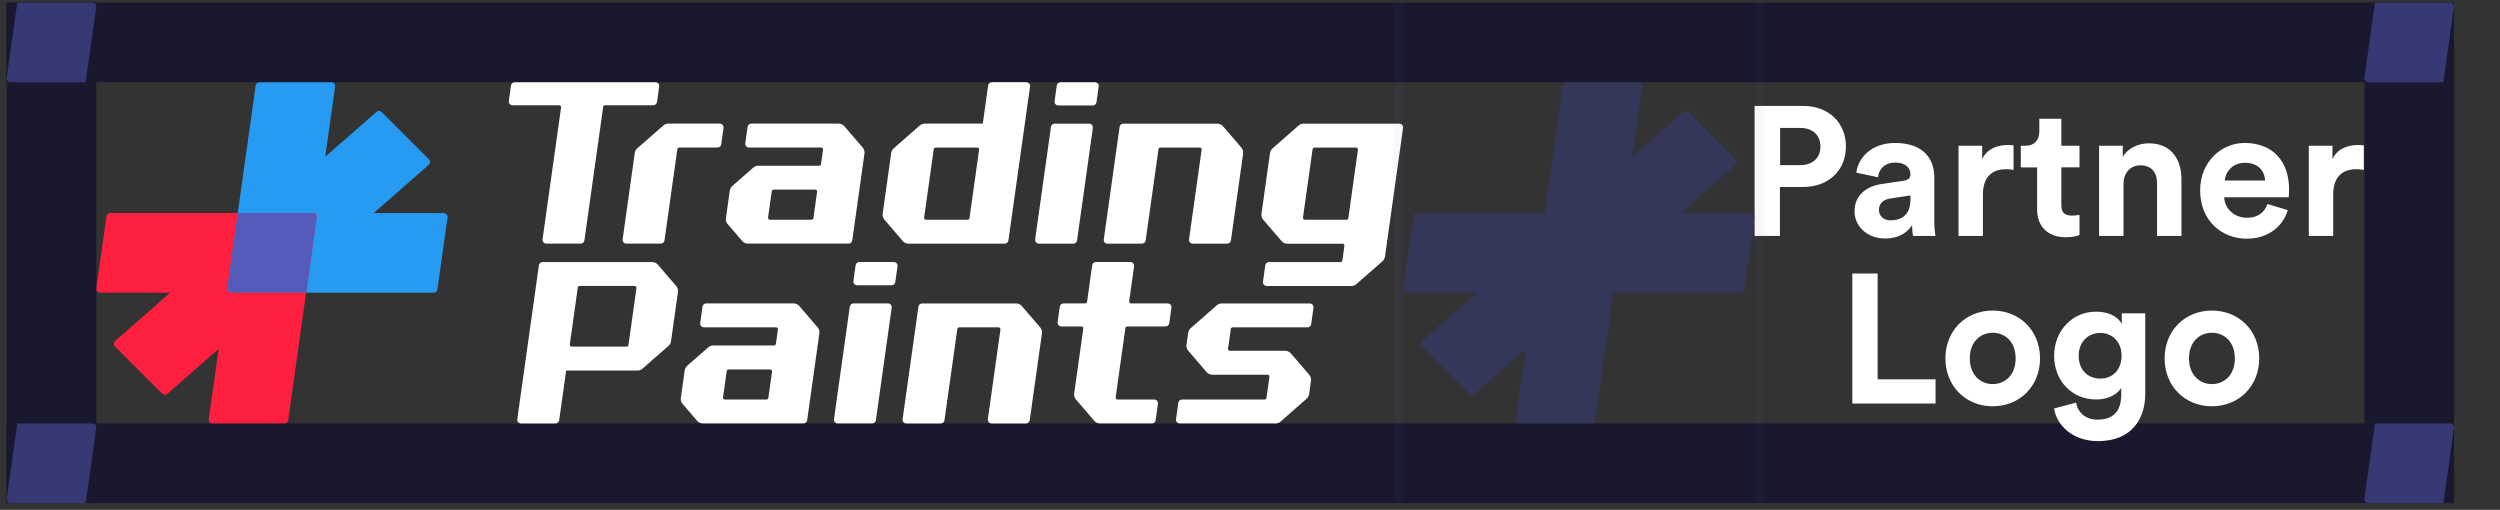
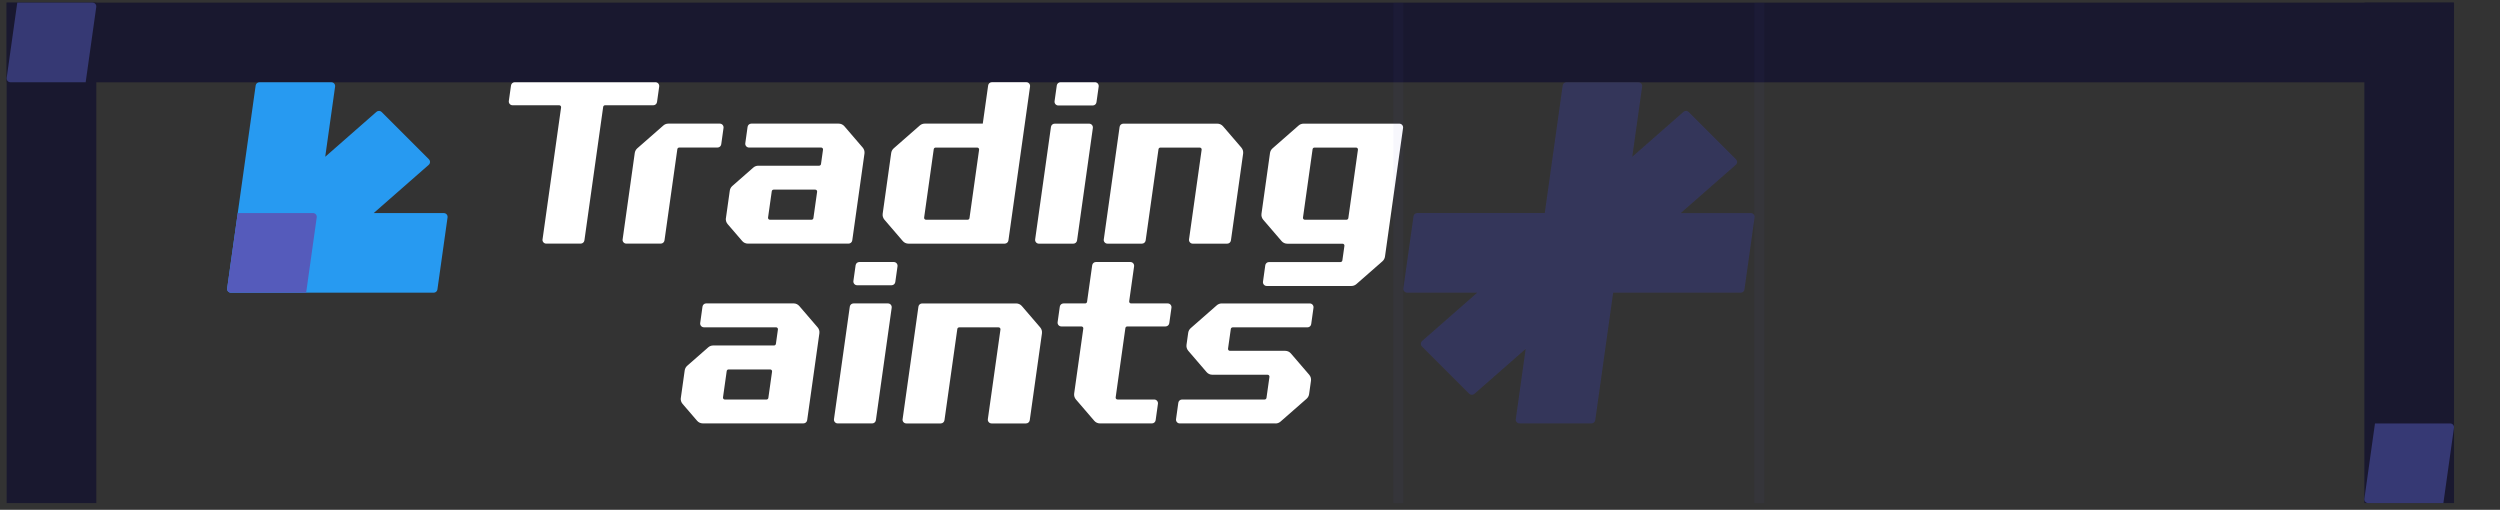
<svg xmlns="http://www.w3.org/2000/svg" fill="none" height="73" viewBox="0 0 358 73" width="358">
  <rect x="0" y="0" width="358" height="73" fill="#333333" stroke="none" />
  <g fill="#19182f">
    <path d="m13.791.378h-12.84v71.66h12.84z" />
    <path d="m351.41 11.786v-11.409h-350.459v11.409z" />
-     <path d="m351.41 72.038v-11.409h-350.459v11.409z" />
+     <path d="m351.41 72.038v-11.409v11.409z" />
    <path d="m351.415.378h-12.84v71.66h12.84z" />
  </g>
-   <path d="m254.91 23.65h2.862c1.812 0 2.915-1.05 2.915-2.652 0-1.654-1.103-2.679-2.915-2.679h-2.862zm3.309 3.125h-3.335v7.011h-3.624v-18.618h6.959c3.676 0 6.118 2.442 6.118 5.803 0 3.388-2.442 5.803-6.118 5.803zm7.349 3.493c0-2.311 1.707-3.598 3.86-3.913l3.178-.473c.735-.105.971-.473.971-.919 0-.919-.709-1.681-2.179-1.681-1.523 0-2.364.972-2.469 2.101l-3.098-.656c.21-2.022 2.074-4.254 5.54-4.254 4.097 0 5.62 2.311 5.62 4.911v6.355c0 .683.079 1.602.158 2.048h-3.204c-.079-.341-.131-1.05-.131-1.549-.657 1.024-1.891 1.917-3.808 1.917-2.757 0-4.438-1.864-4.438-3.886zm5.173 1.287c1.471 0 2.836-.709 2.836-2.994v-.578l-2.915.446c-.892.131-1.601.63-1.601 1.628 0 .761.551 1.497 1.68 1.497zm17.597-10.74v3.519c-.394-.079-.736-.105-1.051-.105-1.785 0-3.335.867-3.335 3.65v5.909h-3.492v-12.92h3.387v1.917c.788-1.707 2.574-2.022 3.677-2.022.288 0 .551.026.814.053zm6.845-3.808v3.86h2.6v3.099h-2.6v5.41c0 1.129.526 1.497 1.523 1.497.421 0 .893-.053 1.077-.105v2.889c-.315.131-.945.315-1.969.315-2.521 0-4.097-1.497-4.097-3.991v-6.013h-2.337v-3.099h.656c1.366 0 1.996-.893 1.996-2.048v-1.812zm8.9 9.348v7.431h-3.493v-12.92h3.388v1.602c.788-1.339 2.337-1.943 3.729-1.943 3.204 0 4.674 2.285 4.674 5.121v8.14h-3.492v-7.537c0-1.444-.709-2.573-2.39-2.573-1.523 0-2.416 1.182-2.416 2.679zm14.497-.499h5.778c-.053-1.287-.893-2.547-2.889-2.547-1.812 0-2.81 1.365-2.889 2.547zm6.119 3.361 2.915.867c-.657 2.232-2.705 4.096-5.882 4.096-3.545 0-6.67-2.547-6.67-6.906 0-4.123 3.046-6.801 6.355-6.801 3.991 0 6.381 2.547 6.381 6.696 0 .499-.053 1.024-.053 1.077h-9.243c.078 1.707 1.523 2.941 3.256 2.941 1.628 0 2.521-.814 2.941-1.97zm13.799-8.403v3.519c-.394-.079-.735-.105-1.05-.105-1.786 0-3.335.867-3.335 3.65v5.909h-3.493v-12.92h3.387v1.917c.788-1.707 2.574-2.022 3.677-2.022.289 0 .551.026.814.053zm-61.327 36.972h-11.922v-18.618h3.624v15.152h8.298zm8.186-2.784c1.707 0 3.282-1.234 3.282-3.676 0-2.442-1.575-3.676-3.282-3.676s-3.282 1.234-3.282 3.676c0 2.416 1.575 3.676 3.282 3.676zm0-10.53c3.86 0 6.775 2.862 6.775 6.854 0 3.965-2.915 6.854-6.775 6.854s-6.775-2.889-6.775-6.854c0-3.991 2.915-6.854 6.775-6.854zm8.792 14.023 3.151-.84c.236 1.418 1.365 2.442 3.02 2.442 2.206 0 3.44-1.103 3.44-3.598v-.945c-.525.84-1.733 1.654-3.598 1.654-3.44 0-6.013-2.652-6.013-6.276 0-3.414 2.468-6.302 6.013-6.302 2.048 0 3.23.893 3.677 1.759v-1.523h3.361v11.528c0 3.545-1.917 6.775-6.775 6.775-3.545 0-5.909-2.206-6.276-4.674zm6.617-4.28c1.786 0 3.046-1.287 3.046-3.283 0-1.996-1.365-3.256-3.046-3.256-1.733 0-3.098 1.26-3.098 3.256 0 2.022 1.286 3.283 3.098 3.283zm15.98.788c1.707 0 3.282-1.234 3.282-3.676 0-2.442-1.575-3.676-3.282-3.676s-3.283 1.234-3.283 3.676c0 2.416 1.576 3.676 3.283 3.676zm0-10.53c3.86 0 6.775 2.862 6.775 6.854 0 3.965-2.915 6.854-6.775 6.854-3.861 0-6.775-2.889-6.775-6.854 0-3.991 2.914-6.854 6.775-6.854z" fill="#fff" />
-   <path d="m12.269 72.038h-10.78c-.328 0-.575-.29-.532-.613l1.516-10.786h10.78c.328 0 .575.29.532.613z" fill="#363974" />
  <path d="m12.269 11.776h-10.78c-.328 0-.575-.29-.532-.613l1.516-10.786h10.78c.328 0 .575.29.532.613z" fill="#363974" />
  <g fill="#fff">
    <path d="m77.692 34.279 2.656-18.899c.021-.161-.102-.306-.269-.306h-6.683c-.328 0-.575-.29-.532-.613l.312-2.221c.038-.264.264-.462.532-.462h20.157c.328 0 .575.29.532.613l-.312 2.221c-.038.264-.263.462-.532.462h-6.909c-.134 0-.247.097-.269.231l-2.688 19.119c-.038.264-.263.462-.532.462h-4.936c-.328 0-.575-.29-.532-.613z" />
    <path d="m89.161 34.279 1.737-12.372c.038-.253.161-.489.355-.661l3.737-3.274c.194-.172.446-.269.71-.269h7.377c.327 0 .575.29.532.613l-.328 2.35c-.038.263-.264.462-.532.462h-5.485c-.134 0-.247.097-.269.231l-1.839 13.065c-.038.264-.263.462-.532.462h-4.936c-.328 0-.575-.29-.532-.613z" />
    <path d="m103.952 31.241.554-3.941c.037-.253.161-.489.355-.661l3.01-2.64c.194-.172.447-.269.71-.269h8.716c.134 0 .247-.097.269-.231l.29-2.065c.021-.161-.102-.306-.269-.306h-10.328c-.328 0-.576-.29-.533-.613l.328-2.35c.038-.263.264-.462.532-.462h12.512c.312 0 .613.134.817.376l2.629 3.059c.199.237.291.543.248.85l-1.748 12.436c-.037.264-.263.462-.532.462h-14.415c-.312 0-.613-.134-.817-.376l-2.086-2.425c-.199-.237-.291-.543-.248-.85zm6.565-3.855-.533 3.775c-.021.161.103.306.269.306h5.958c.134 0 .247-.097.269-.231l.532-3.775c.021-.161-.102-.306-.269-.306h-5.957c-.135 0-.248.097-.269.231z" />
    <path d="m147.503 12.39-3.097 22.039c-.038.263-.263.462-.532.462h-13.781c-.311 0-.613-.134-.817-.376l-2.629-3.059c-.199-.237-.29-.543-.247-.85l1.22-8.699c.038-.253.161-.489.355-.661l3.737-3.274c.193-.172.446-.269.709-.269h8.313l.769-5.468c.037-.264.263-.462.532-.462h4.936c.328 0 .575.29.532.613zm-14.899 19.076h5.958c.134 0 .247-.097.268-.231l1.377-9.796c.021-.161-.102-.306-.269-.306h-5.957c-.135 0-.248.097-.269.231l-1.377 9.796c-.021.161.103.306.269.306z" />
    <path d="m157.332 12.39-.317 2.253c-.038.263-.264.462-.533.462h-4.936c-.328 0-.575-.29-.532-.613l.317-2.253c.038-.264.264-.462.533-.462h4.935c.328 0 .576.29.533.613zm-.834 5.931-2.263 16.109c-.038.263-.264.462-.533.462h-4.935c-.328 0-.576-.29-.533-.613l2.264-16.108c.038-.264.263-.462.532-.462h4.936c.328 0 .575.29.532.613z" />
    <path d="m158.063 34.279 2.264-16.109c.037-.263.263-.462.532-.462h13.463c.312 0 .613.135.817.376l2.63 3.059c.198.237.29.543.247.85l-1.748 12.436c-.037.264-.263.462-.532.462h-4.936c-.328 0-.575-.29-.532-.613l1.807-12.839c.021-.161-.103-.306-.269-.306h-5.64c-.135 0-.248.097-.269.231l-1.839 13.065c-.038.264-.263.462-.532.462h-4.936c-.328 0-.575-.29-.532-.613z" />
    <path d="m197.974 37.408-3.737 3.274c-.194.172-.446.269-.71.269h-12.135c-.328 0-.575-.29-.532-.613l.328-2.35c.037-.264.263-.462.532-.462h10.237c.135 0 .248-.097.269-.231l.296-2.091c.021-.161-.102-.306-.269-.306h-7.915c-.311 0-.612-.134-.817-.376l-2.629-3.059c-.199-.237-.29-.543-.247-.85l1.22-8.7c.038-.253.162-.489.355-.661l3.737-3.274c.193-.172.446-.269.71-.269h13.721c.328 0 .575.29.532.613l-2.591 18.426c-.038.253-.162.489-.355.661zm-3.785-16.275h-5.958c-.134 0-.247.097-.269.231l-1.376 9.796c-.022.161.102.306.269.306h5.957c.135 0 .247-.097.269-.231l1.376-9.796c.022-.161-.102-.306-.268-.306z" />
    <path d="m128.524 38.133-.318 2.253c-.037.264-.263.462-.532.462h-4.936c-.328 0-.575-.29-.532-.613l.317-2.253c.038-.263.264-.462.533-.462h4.935c.328 0 .576.29.533.613zm-.834 5.931-2.263 16.108c-.038.264-.264.462-.533.462h-4.935c-.328 0-.576-.29-.533-.613l2.264-16.109c.037-.263.263-.462.532-.462h4.936c.328 0 .575.29.532.613z" />
-     <path d="m97.081 41.811-.989 7.049c-.038.253-.161.489-.355.661l-3.737 3.274c-.194.172-.446.269-.71.269h-10.216l-1 7.113c-.038.264-.264.462-.532.462h-4.936c-.328 0-.575-.29-.532-.613l3.097-22.039c.038-.263.263-.462.532-.462h15.684c.312 0 .613.135.817.376l2.629 3.059c.199.237.29.543.247.85zm-14.34-.634-1.145 8.151c-.021.161.102.306.269.306h7.861c.134 0 .247-.097.269-.231l1.145-8.151c.021-.161-.102-.306-.269-.306h-7.861c-.134 0-.247.097-.269.231z" />
    <path d="m97.495 56.984.554-3.941c.038-.253.161-.489.355-.661l3.01-2.64c.194-.172.447-.269.71-.269h8.716c.134 0 .247-.097.269-.231l.29-2.065c.021-.161-.102-.306-.269-.306h-10.329c-.327 0-.575-.29-.532-.613l.328-2.35c.038-.264.264-.462.532-.462h12.512c.312 0 .613.134.817.376l2.629 3.059c.199.237.291.543.248.85l-1.748 12.436c-.037.264-.263.462-.532.462h-14.415c-.312 0-.613-.134-.817-.376l-2.086-2.425c-.199-.236-.29-.543-.247-.85zm6.57-3.85-.532 3.774c-.022.161.102.306.269.306h5.957c.134 0 .247-.097.269-.231l.532-3.774c.022-.161-.102-.306-.269-.306h-5.957c-.134 0-.247.097-.269.231z" />
    <path d="m129.254 60.022 2.264-16.108c.038-.264.263-.462.532-.462h13.463c.312 0 .613.134.818.376l2.629 3.059c.199.237.29.543.247.85l-1.747 12.436c-.038.264-.264.462-.532.462h-4.936c-.328 0-.576-.29-.533-.613l1.807-12.839c.022-.161-.102-.306-.269-.306h-5.64c-.134 0-.247.097-.269.231l-1.839 13.065c-.037.264-.263.462-.532.462h-4.936c-.328 0-.575-.29-.532-.613z" />
    <path d="m166.903 46.747h-5.479c-.134 0-.247.097-.269.231l-1.392 9.925c-.022.161.102.306.268.306h5.253c.328 0 .576.29.533.613l-.328 2.35c-.038.264-.264.462-.533.462h-7.441c-.312 0-.613-.134-.817-.376l-2.629-3.059c-.199-.236-.291-.543-.248-.85l1.307-9.296c.021-.161-.102-.306-.269-.306h-2.877c-.328 0-.575-.29-.532-.613l.312-2.221c.038-.263.263-.462.532-.462h3.103c.134 0 .247-.097.269-.231l.736-5.237c.038-.263.264-.462.532-.462h4.936c.328 0 .576.29.532.613l-.704 5.011c-.021.161.102.306.269.306h5.253c.328 0 .575.29.532.613l-.312 2.22c-.037.264-.263.462-.532.462z" />
    <path d="m182.661 60.635h-13.721c-.328 0-.575-.29-.532-.613l.328-2.35c.037-.263.263-.462.532-.462h11.823c.135 0 .248-.097.269-.231l.425-3.011c.021-.161-.102-.306-.269-.306h-7.914c-.312 0-.613-.134-.818-.376l-2.629-3.059c-.199-.237-.29-.543-.247-.85l.242-1.72c.037-.253.161-.489.355-.661l3.736-3.274c.194-.172.447-.269.71-.269h12.608c.328 0 .576.29.533.613l-.328 2.35c-.038.263-.264.462-.533.462h-10.71c-.134 0-.247.097-.269.231l-.398 2.823c-.021.161.103.306.269.306h7.915c.312 0 .613.134.817.376l2.629 3.059c.199.237.291.543.248.85l-.269 1.914c-.038.253-.162.489-.355.661l-3.737 3.274c-.194.172-.446.269-.71.269z" />
  </g>
  <path d="m61.417 22.804-6.769-6.769c-.199-.199-.521-.21-.737-.021l-7.339 6.436 1.414-10.054c.043-.323-.204-.613-.532-.613h-10.312c-.269 0-.495.199-.532.462l-4.081 29.056c-.043.323.204.613.532.613h29.045c.269 0 .495-.199.532-.462l1.452-10.323c.043-.323-.204-.613-.532-.613h-10.049l7.888-6.914c.231-.204.247-.565.027-.785z" fill="#279af1" />
-   <path d="m15.78 30.509c-.269 0-.495.199-.532.462l-1.452 10.323c-.043.323.204.613.532.613h10.049l-7.893 6.92c-.231.204-.247.565-.027.785l6.769 6.769c.199.199.521.21.737.021l7.345-6.441-1.414 10.054c-.043.323.204.613.532.613h10.312c.269 0 .495-.199.532-.462l4.081-29.056c.043-.323-.204-.613-.532-.613h-29.04z" fill="#ff1f3e" />
  <path d="m43.841 41.908h-10.78c-.328 0-.575-.29-.532-.613l1.516-10.786h10.78c.328 0 .575.29.532.613z" fill="#555bbb" />
  <path d="m199.533.378h1.426v71.66h-1.426z" fill="#5a51b7" fill-opacity=".05" />
  <path d="m251.228.378h1.426v71.66h-1.426z" fill="#5a51b7" fill-opacity=".05" />
-   <path d="m349.893 11.776h-10.781c-.328 0-.575-.29-.532-.613l1.516-10.786h10.781c.328 0 .575.29.532.613z" fill="#363974" />
  <path d="m349.893 72.038h-10.781c-.328 0-.575-.29-.532-.613l1.516-10.786h10.781c.328 0 .575.29.532.613z" fill="#363974" />
  <g fill="#363974" opacity=".6">
    <path d="m248.585 22.804-6.769-6.769c-.199-.199-.522-.21-.737-.021l-7.339 6.436 1.414-10.054c.043-.323-.204-.613-.532-.613h-10.313c-.268 0-.494.199-.532.462l-4.081 29.056c-.043.323.205.613.533.613h29.044c.269 0 .495-.199.533-.462l1.451-10.323c.043-.323-.204-.613-.532-.613h-10.049l7.888-6.914c.231-.204.247-.565.027-.785z" />
    <path d="m202.948 30.509c-.269 0-.495.199-.532.462l-1.452 10.323c-.043.323.204.613.532.613h10.049l-7.893 6.92c-.231.204-.247.565-.027.785l6.77 6.769c.199.199.521.21.736.021l7.345-6.441-1.414 10.054c-.043.323.204.613.532.613h10.312c.269 0 .495-.199.533-.462l4.081-29.056c.043-.323-.205-.613-.533-.613h-29.039z" />
    <path d="m231.009 41.908h-10.78c-.328 0-.576-.29-.533-.613l1.517-10.786h10.78c.328 0 .575.29.532.613z" />
  </g>
</svg>